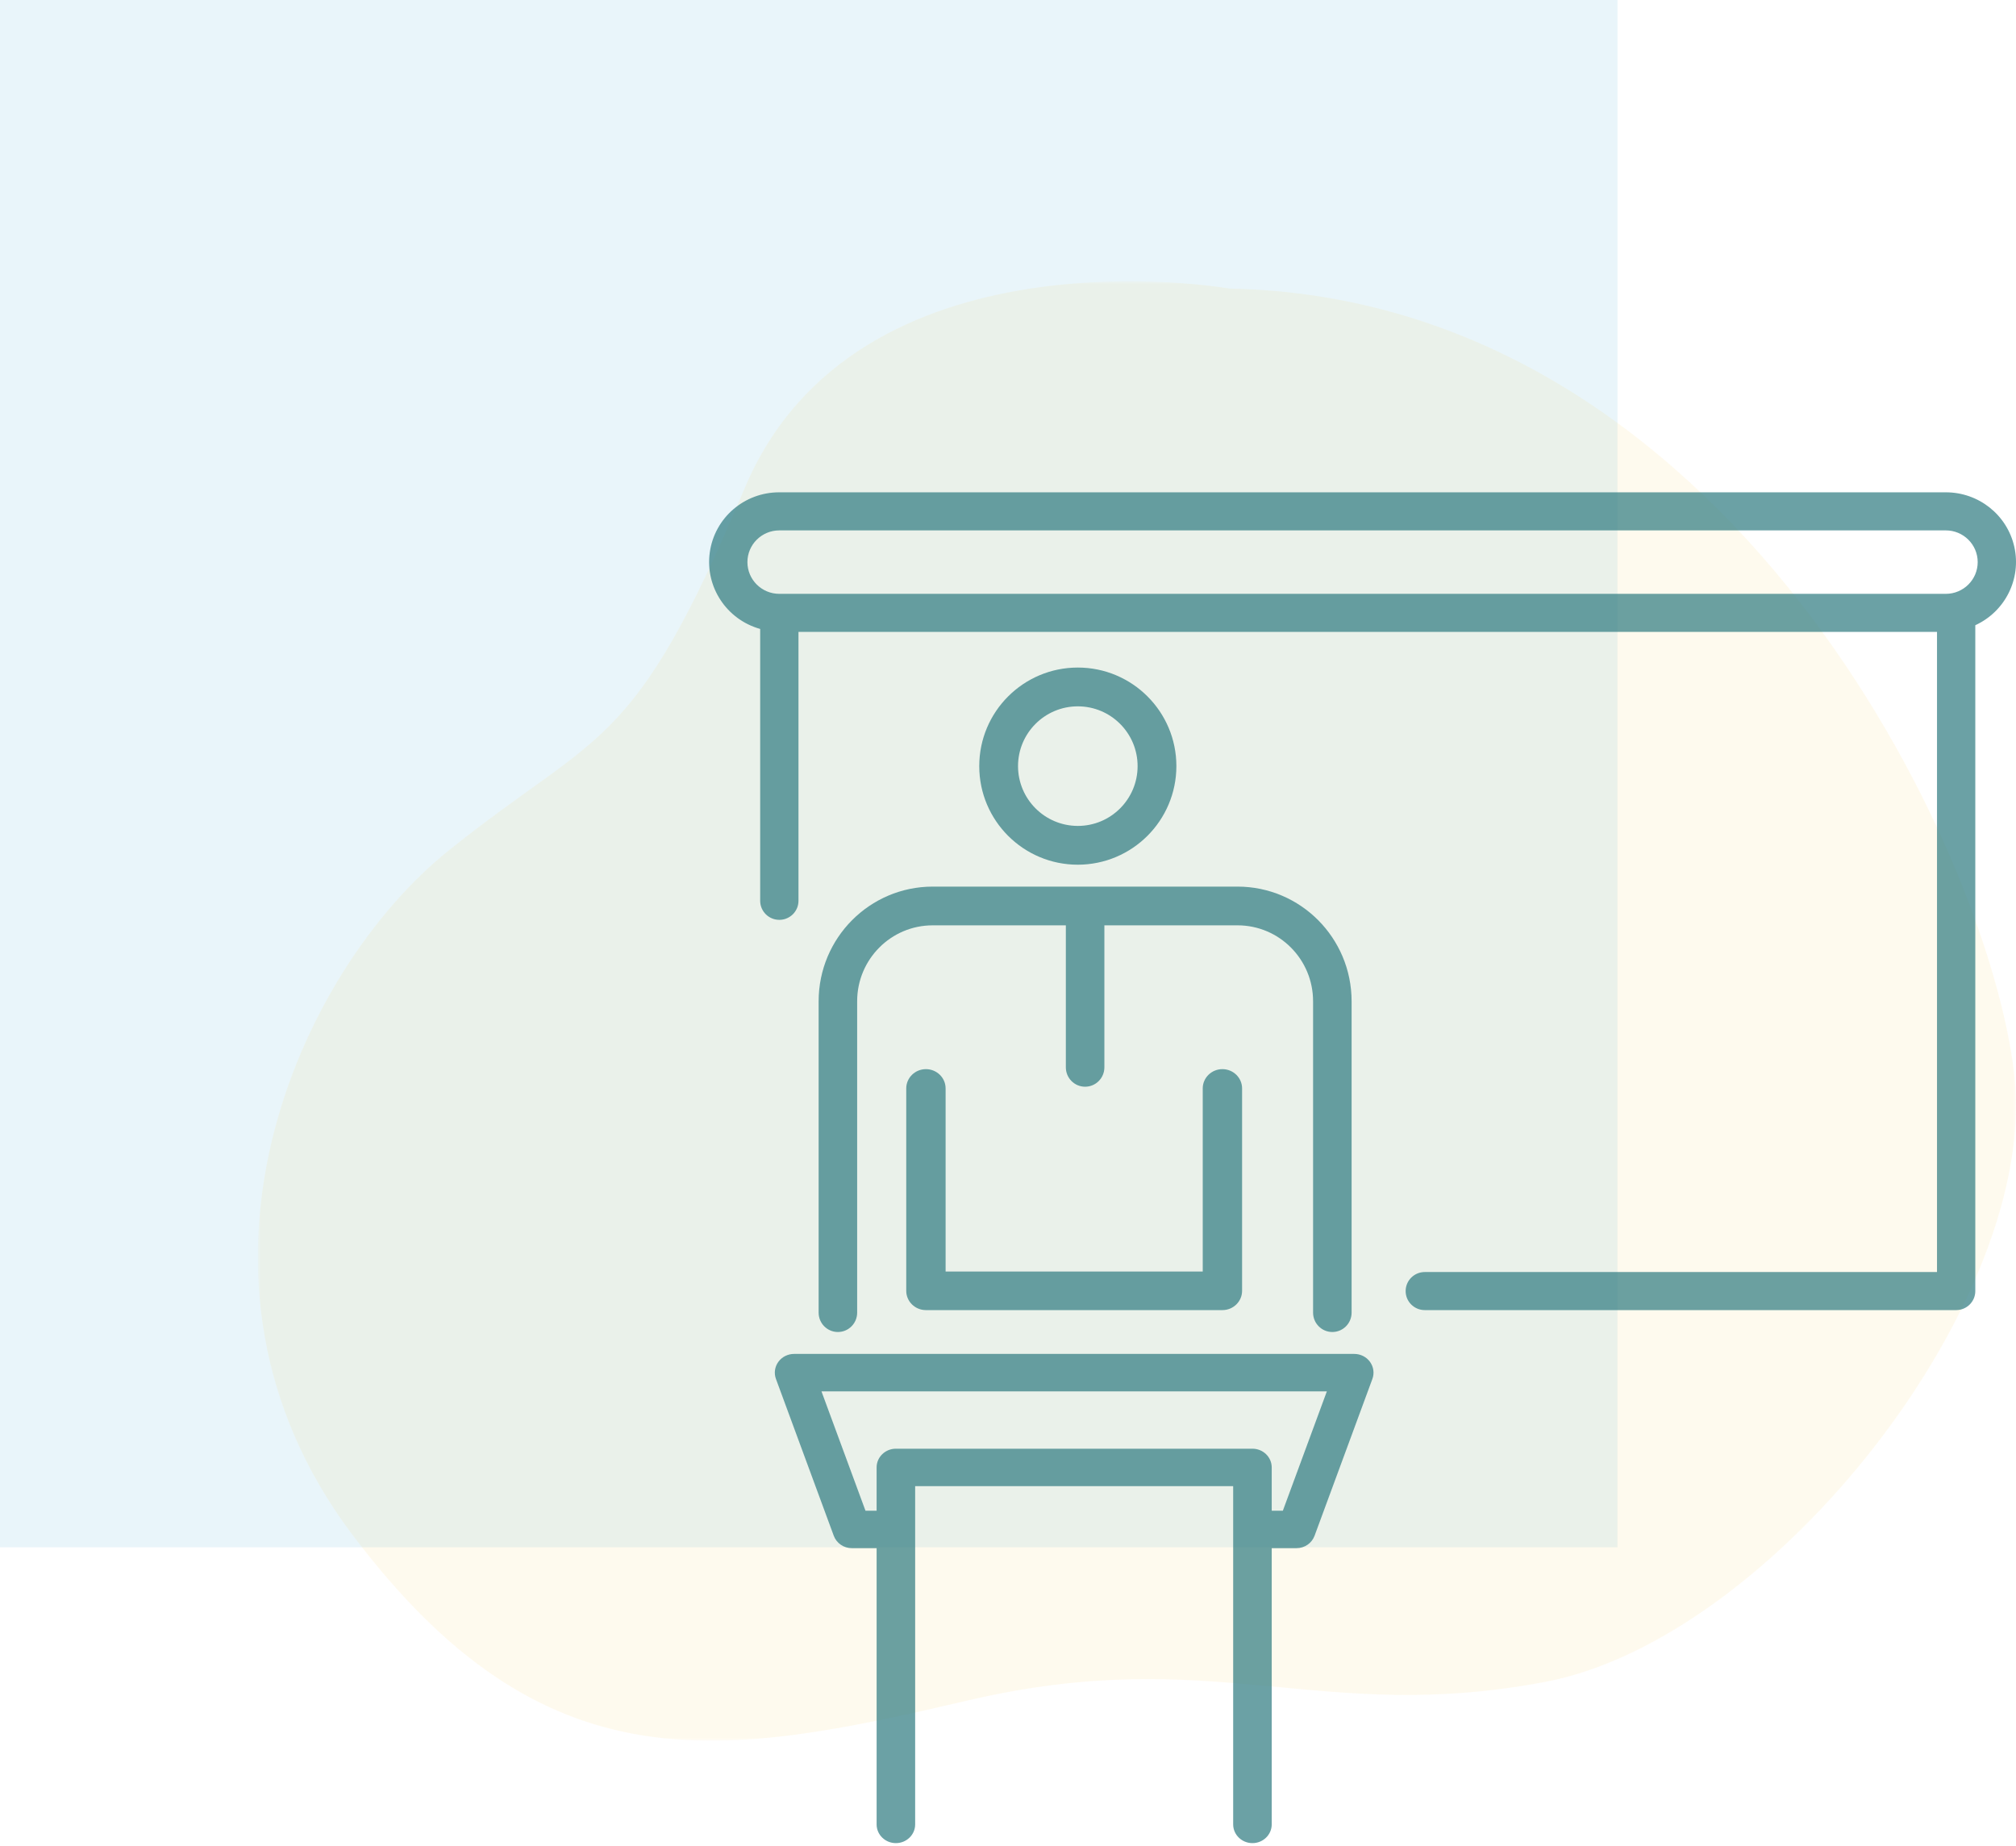
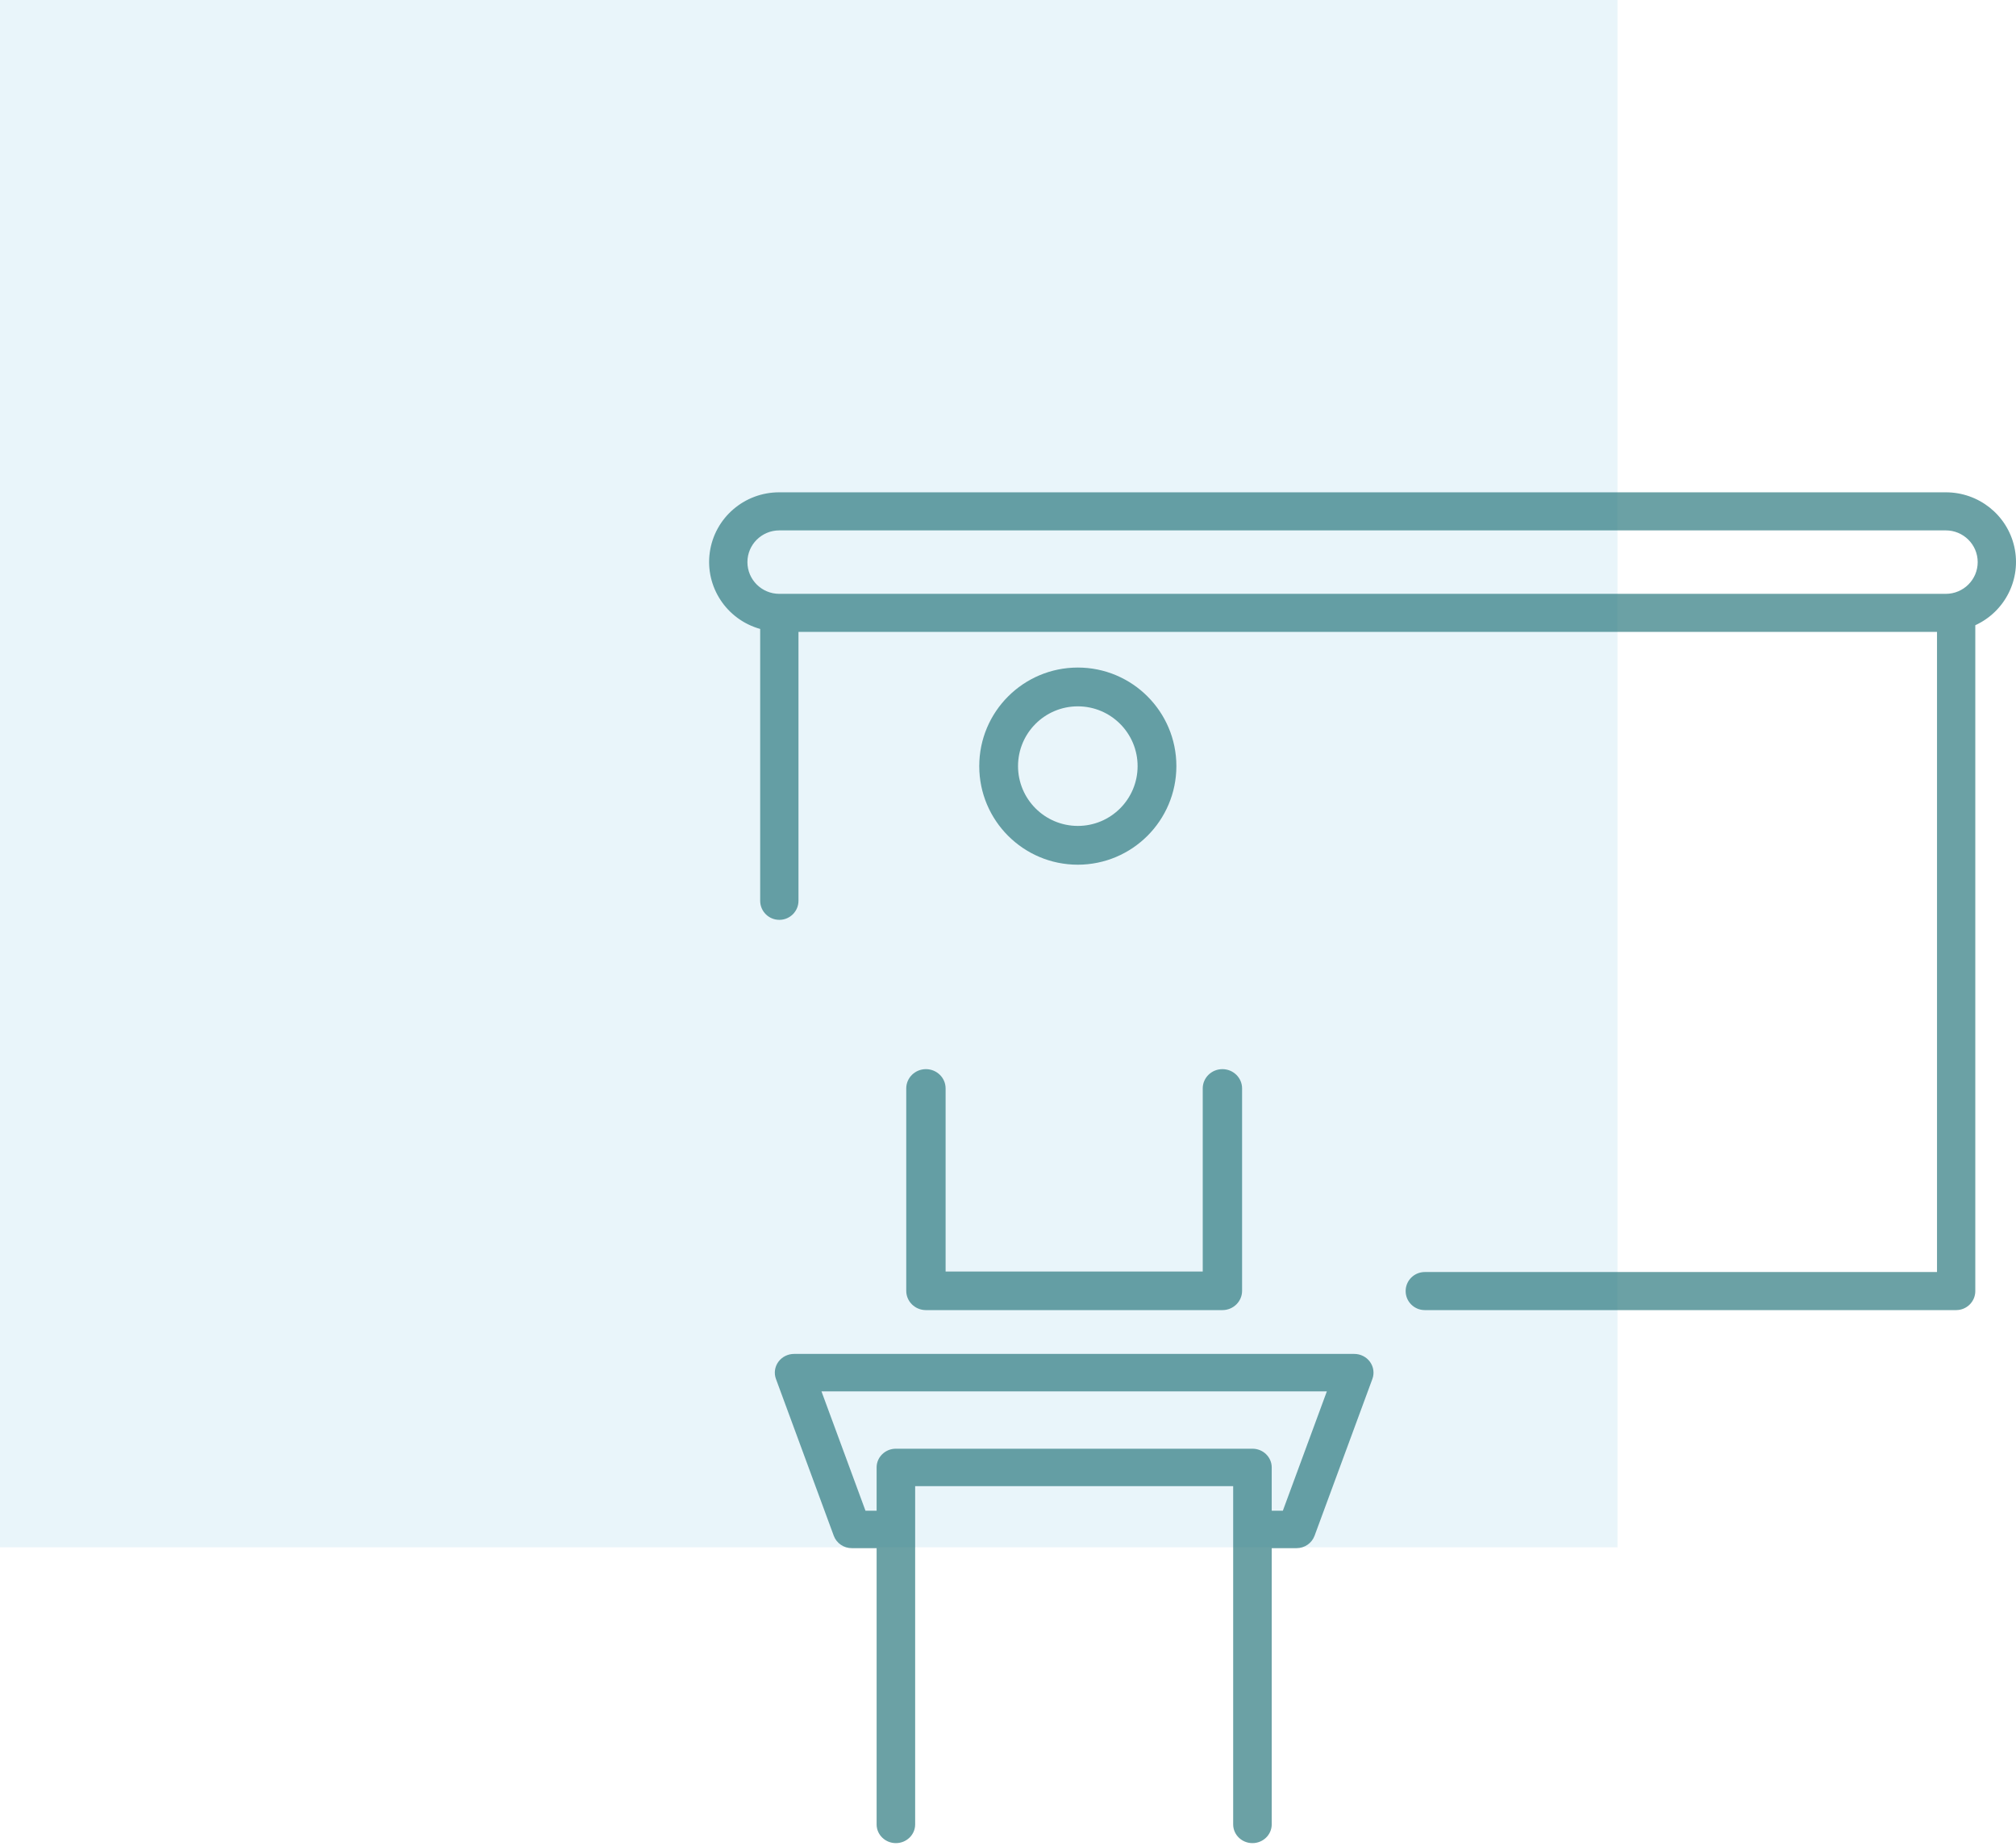
<svg xmlns="http://www.w3.org/2000/svg" xmlns:xlink="http://www.w3.org/1999/xlink" width="344px" height="315px" viewBox="0 0 344 315" version="1.1">
  <title>Group 26</title>
  <defs>
    <polygon id="path-1" points="0 0 300 0 300 249 0 249" />
  </defs>
  <g id="v4a" stroke="none" stroke-width="1" fill="none" fill-rule="evenodd">
    <g id="corporate" transform="translate(-340, -3627)">
      <g id="Group-18" transform="translate(340, 3559)">
        <g id="Group-26" transform="translate(0, 68)">
          <rect id="Rectangle" fill="#B9DEEF" opacity="0.32" x="0" y="0" width="276" height="264" />
          <g id="icon-bg" transform="translate(44, 48)">
            <g id="Group-3">
              <mask id="mask-2" fill="white">
                <use xlink:href="#path-1" />
              </mask>
              <g id="Clip-2" />
-               <path d="M165.827,1.242 C165.827,1.242 102.109,-10.027 83.06,35.319 C64.009,80.664 58.378,76.431 32.618,97.066 C6.861,117.703 -16.786,170.046 16.056,213.758 C48.901,257.472 79.119,251.954 121.159,242.133 C163.2,232.311 180.936,246.311 219.691,238.963 C258.448,231.612 304.161,173.705 299.697,135.22 C295.233,96.736 250.565,2.887 165.827,1.242" id="Fill-1" fill="#FBD15B" opacity="0.318" mask="url(#mask-2)" />
            </g>
          </g>
          <g id="noun_Seminar_2250894" opacity="0.7" transform="translate(121, 84)" fill="#2C797F" fill-rule="nonzero">
-             <path d="M18.687,86.822 L18.687,139.964 C18.687,141.789 20.159,143.268 21.974,143.268 C23.79,143.268 25.261,141.789 25.261,139.964 L25.261,86.822 C25.269,79.679 31.029,73.89 38.136,73.882 L60.871,73.882 L60.871,98.113 C60.871,99.937 62.343,101.417 64.158,101.417 C65.974,101.417 67.446,99.937 67.446,98.113 L67.446,73.882 L90.183,73.882 C97.29,73.89 103.049,79.679 103.057,86.822 L103.057,139.964 C103.057,141.789 104.529,143.268 106.344,143.268 C108.16,143.268 109.631,141.789 109.631,139.964 L109.631,86.822 C109.619,76.031 100.919,67.286 90.183,67.274 L38.136,67.274 C27.4,67.286 18.7,76.031 18.687,86.822 Z" id="Path" />
            <path d="M36.995,98.419 C35.14,98.419 33.637,99.892 33.637,101.708 L33.637,136.242 C33.637,138.058 35.14,139.531 36.995,139.531 L87.586,139.531 C89.441,139.531 90.944,138.058 90.944,136.242 L90.944,101.708 C90.944,99.892 89.441,98.419 87.586,98.419 C85.731,98.419 84.228,99.892 84.228,101.708 L84.228,132.953 L40.353,132.953 L40.353,101.708 C40.353,99.892 38.85,98.419 36.995,98.419 Z" id="Path" />
            <path d="M79.732,46.717 C79.731,37.429 72.201,29.899 62.913,29.899 C53.625,29.899 46.095,37.429 46.095,46.718 C46.095,56.006 53.624,63.536 62.913,63.536 C72.197,63.526 79.722,56.002 79.732,46.717 Z M52.712,46.717 C52.713,41.083 57.28,36.516 62.914,36.517 C68.548,36.517 73.115,41.085 73.115,46.719 C73.114,52.353 68.547,56.92 62.913,56.919 C57.281,56.913 52.717,52.349 52.712,46.717 Z" id="Shape" />
            <path d="M11.811,148.361 C11.196,149.212 11.044,150.3 11.405,151.279 L21.271,178.037 C21.74,179.307 22.979,180.154 24.367,180.154 L28.581,180.154 L28.581,227.28 C28.581,229.044 30.053,230.475 31.87,230.475 C33.686,230.475 35.158,229.044 35.158,227.28 L35.158,169.57 L89.422,169.57 L89.422,227.28 C89.422,229.044 90.895,230.475 92.711,230.475 C94.527,230.475 96,229.044 96,227.28 L96,180.154 L100.213,180.154 C101.602,180.154 102.841,179.307 103.309,178.037 L113.176,151.279 C113.537,150.3 113.385,149.212 112.769,148.361 C112.153,147.511 111.15,147.006 110.08,147.006 L14.501,147.006 C13.431,147.006 12.428,147.511 11.811,148.361 L11.811,148.361 Z M105.408,153.396 L97.898,173.764 L96,173.764 L96,166.375 C96,164.611 94.527,163.18 92.711,163.18 L31.87,163.18 C30.053,163.18 28.581,164.611 28.581,166.375 L28.581,173.764 L26.683,173.764 L19.172,153.396 L105.408,153.396 Z" id="Shape" />
            <path d="M8.713,23.311 L8.713,69.697 C8.713,71.491 10.176,72.945 11.981,72.945 C13.785,72.945 15.248,71.491 15.248,69.697 L15.248,23.818 L209.521,23.818 L209.521,133.035 L122.119,133.035 C120.314,133.035 118.852,134.489 118.852,136.283 C118.852,138.077 120.314,139.531 122.119,139.531 L212.788,139.531 C214.593,139.531 216.056,138.077 216.056,136.283 L216.056,22.676 C221.157,20.334 223.929,14.777 222.718,9.323 C221.506,3.869 216.638,-0.011 211.019,4.28370605e-05 L11.981,4.28370605e-05 C6.007,-0.016 0.94,4.357 0.115,10.238 C-0.709,16.12 2.963,21.703 8.713,23.311 L8.713,23.311 Z M11.981,6.496 L211.019,6.496 C214.026,6.496 216.464,8.92 216.464,11.909 C216.464,14.899 214.026,17.322 211.019,17.322 L11.981,17.322 C8.974,17.322 6.536,14.899 6.536,11.909 C6.536,8.92 8.974,6.496 11.981,6.496 L11.981,6.496 Z" id="Shape" />
          </g>
        </g>
      </g>
    </g>
  </g>
</svg>